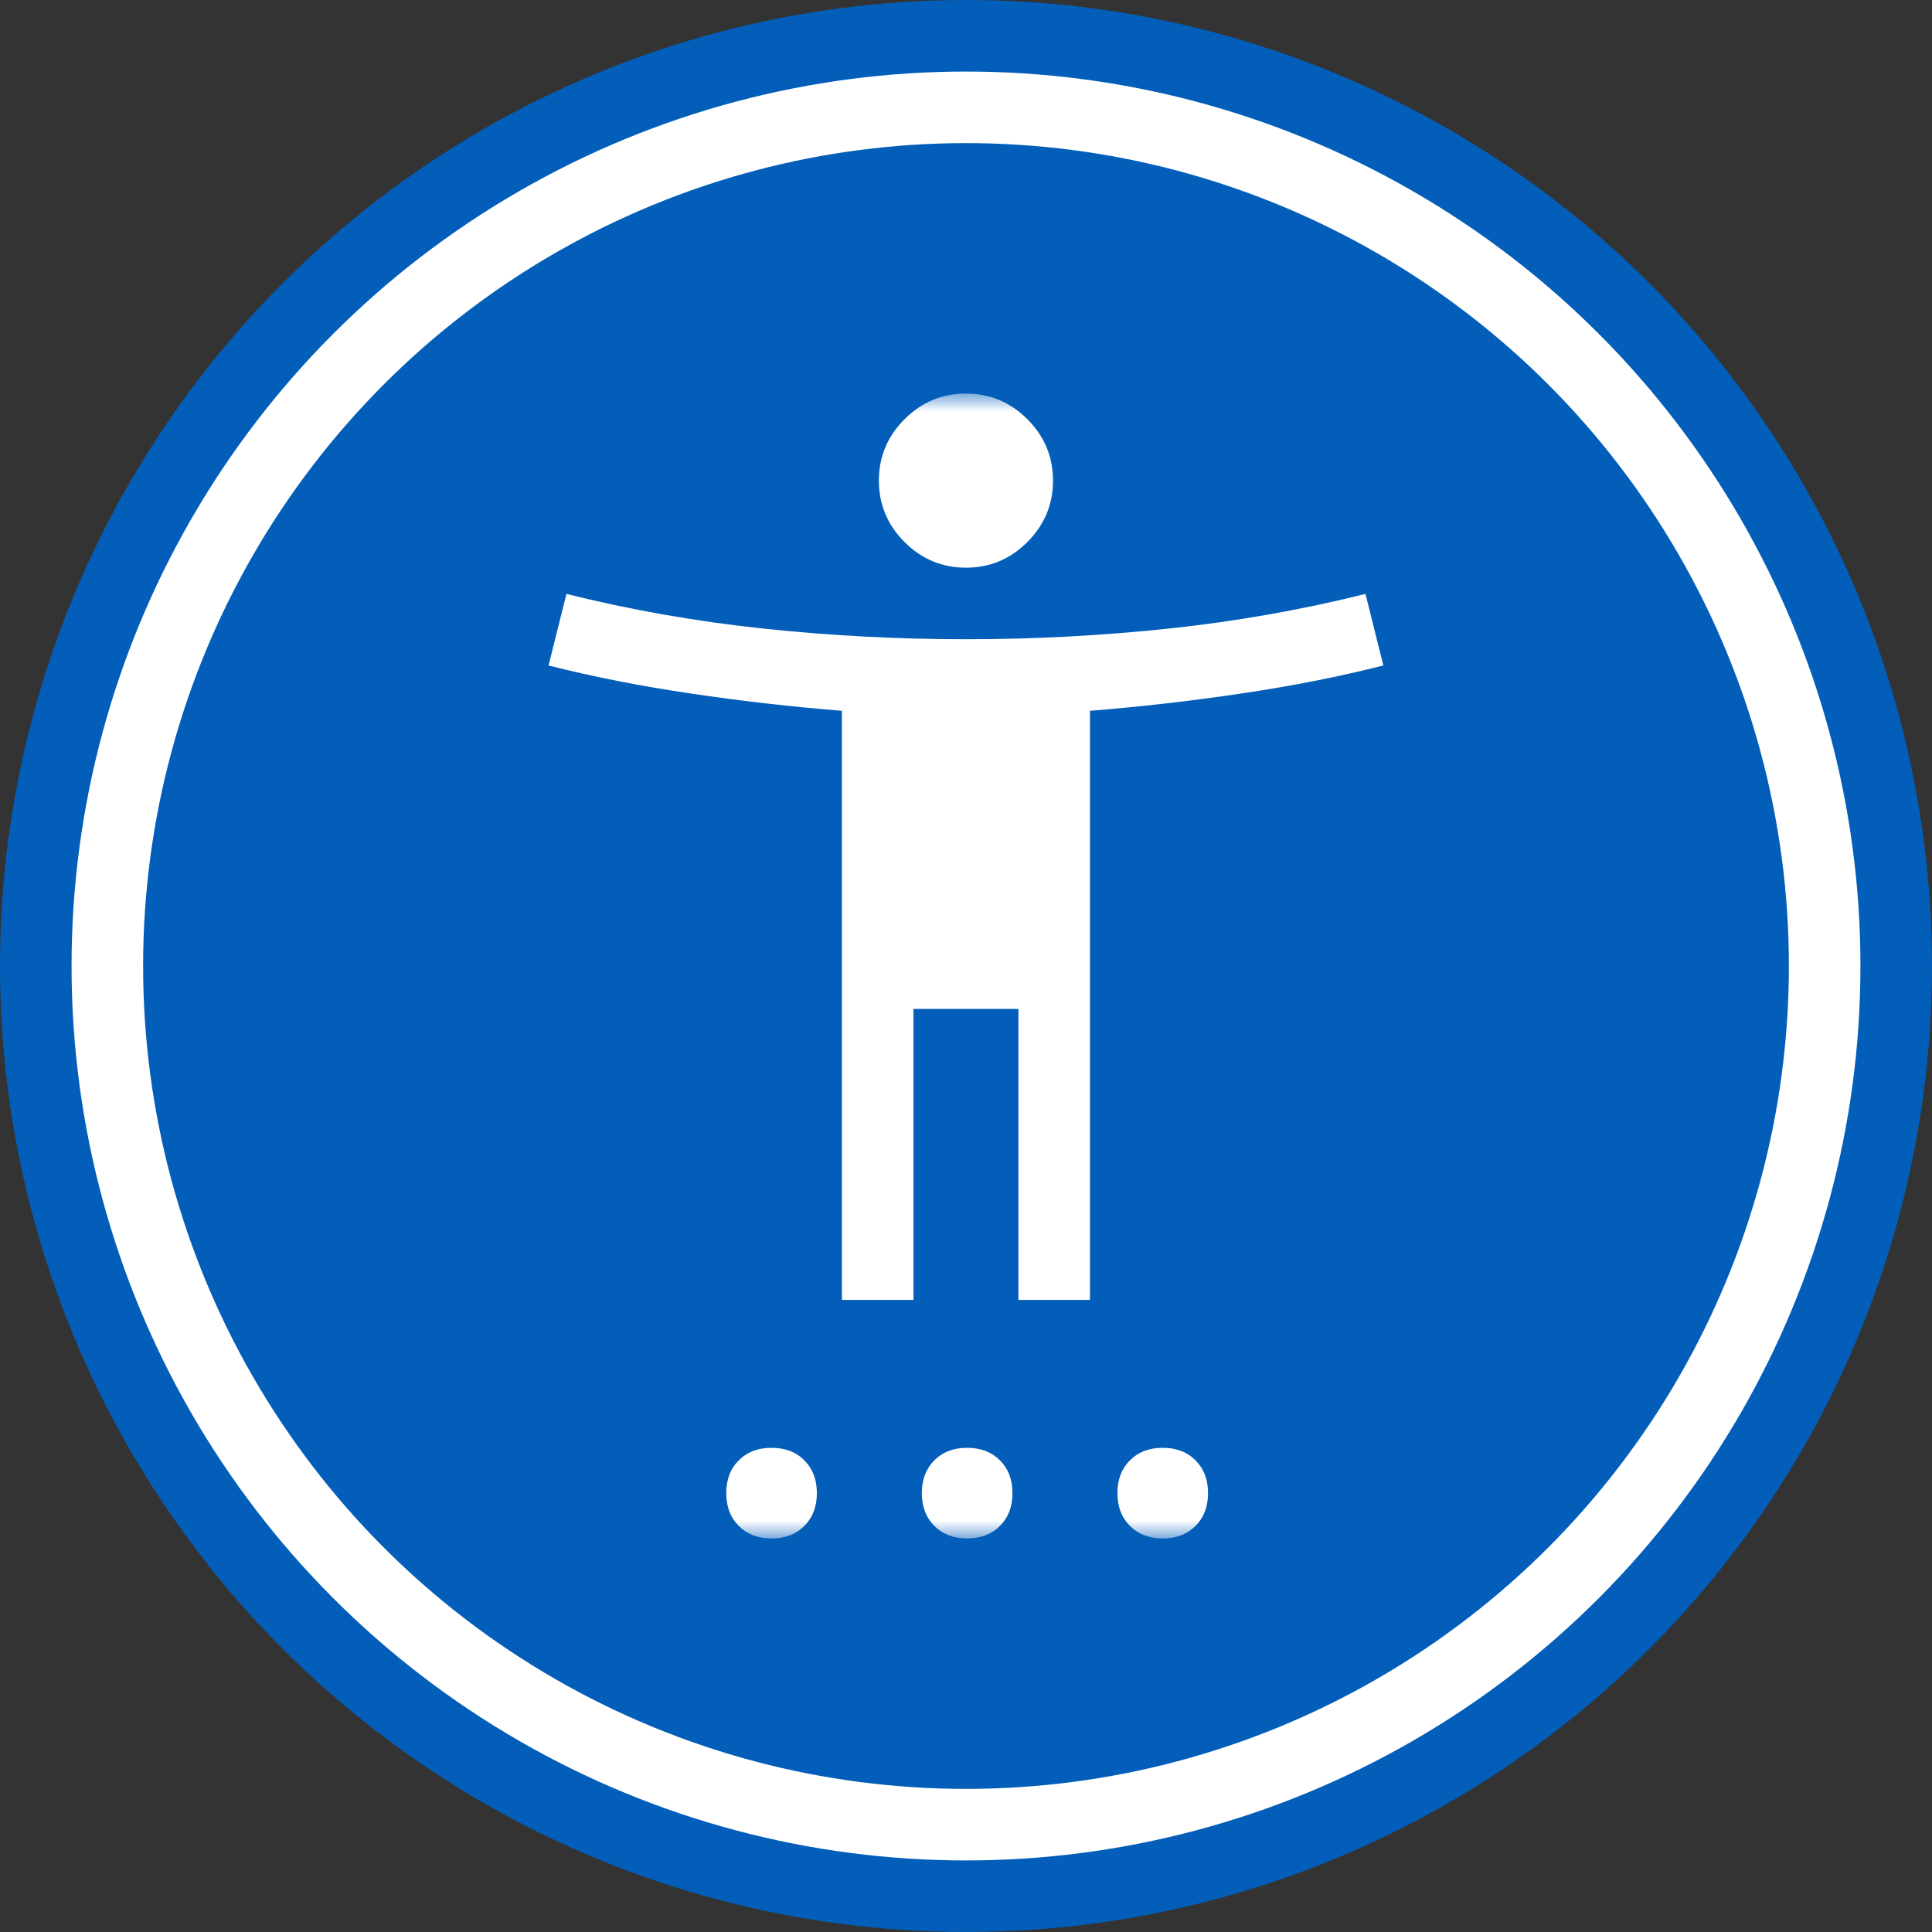
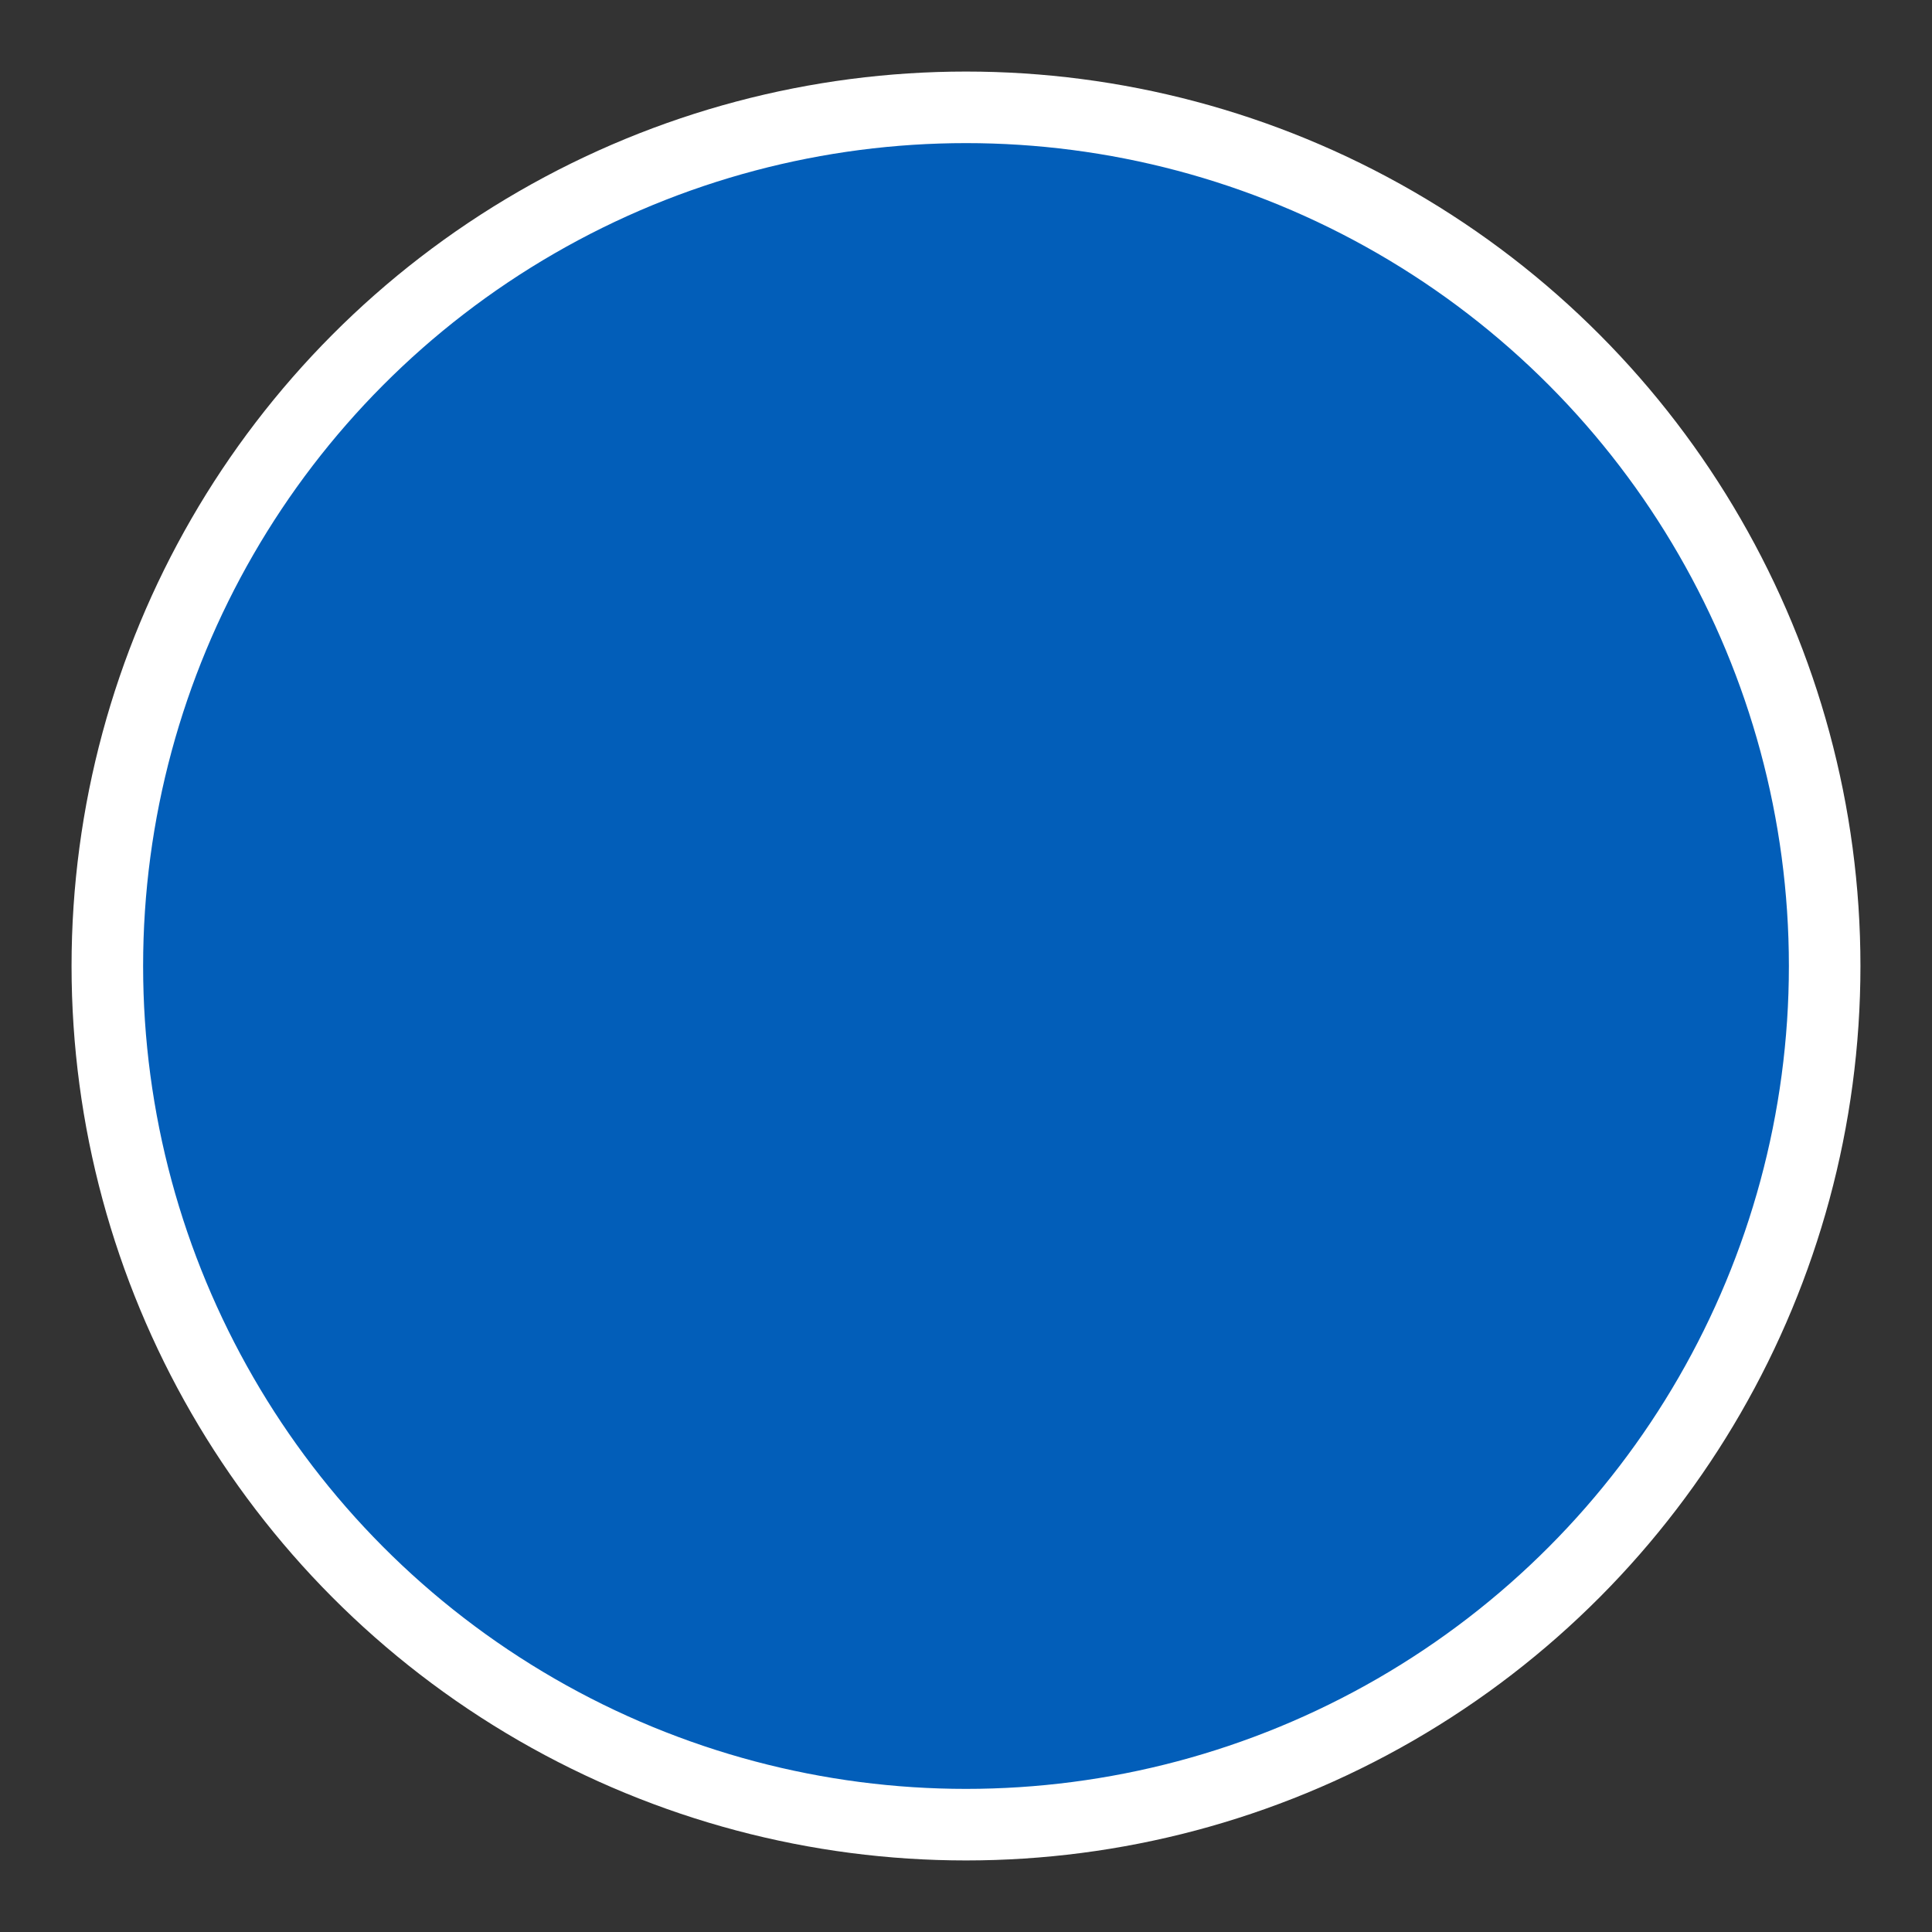
<svg xmlns="http://www.w3.org/2000/svg" width="54" height="54" viewBox="0 0 54 54" fill="red">
  <rect x="0" y="0" width="54" height="54" fill="#333333" stroke="none" />
-   <circle cx="27" cy="27" r="27" fill="#025EB9" />
  <circle cx="27" cy="27" r="24" fill="#025EB9" stroke="white" stroke-width="2" />
  <mask id="mask0_11234_7214" style="mask-type:alpha" maskUnits="userSpaceOnUse" x="11" y="11" width="32" height="32">
    <rect x="11" y="11" width="32" height="32" fill="#D9D9D9" />
  </mask>
  <g mask="url(#mask0_11234_7214)">
-     <path d="M26.999 15.867C26.332 15.867 25.76 15.628 25.282 15.15C24.804 14.672 24.565 14.1 24.565 13.433C24.565 12.767 24.804 12.194 25.282 11.717C25.76 11.239 26.332 11 26.999 11C27.665 11 28.238 11.239 28.715 11.717C29.193 12.194 29.432 12.767 29.432 13.433C29.432 14.1 29.193 14.672 28.715 15.15C28.238 15.628 27.665 15.867 26.999 15.867ZM23.532 36.333V19.867C22.132 19.756 20.721 19.594 19.299 19.383C17.877 19.172 16.554 18.911 15.332 18.6L15.832 16.6C17.61 17.044 19.438 17.367 21.315 17.567C23.193 17.767 25.088 17.867 26.999 17.867C28.91 17.867 30.804 17.767 32.682 17.567C34.56 17.367 36.388 17.044 38.165 16.6L38.665 18.6C37.443 18.911 36.121 19.172 34.699 19.383C33.276 19.594 31.865 19.756 30.465 19.867V36.333H28.465V28.2H25.532V36.333H23.532ZM21.565 43C21.188 43 20.882 42.883 20.649 42.65C20.415 42.417 20.299 42.111 20.299 41.733C20.299 41.356 20.415 41.05 20.649 40.817C20.882 40.583 21.188 40.467 21.565 40.467C21.943 40.467 22.249 40.583 22.482 40.817C22.715 41.05 22.832 41.356 22.832 41.733C22.832 42.111 22.715 42.417 22.482 42.65C22.249 42.883 21.943 43 21.565 43ZM27.032 43C26.654 43 26.349 42.883 26.115 42.65C25.882 42.417 25.765 42.111 25.765 41.733C25.765 41.356 25.882 41.05 26.115 40.817C26.349 40.583 26.654 40.467 27.032 40.467C27.41 40.467 27.715 40.583 27.949 40.817C28.182 41.05 28.299 41.356 28.299 41.733C28.299 42.111 28.182 42.417 27.949 42.65C27.715 42.883 27.41 43 27.032 43ZM32.499 43C32.121 43 31.815 42.883 31.582 42.65C31.349 42.417 31.232 42.111 31.232 41.733C31.232 41.356 31.349 41.05 31.582 40.817C31.815 40.583 32.121 40.467 32.499 40.467C32.877 40.467 33.182 40.583 33.415 40.817C33.649 41.05 33.765 41.356 33.765 41.733C33.765 42.111 33.649 42.417 33.415 42.65C33.182 42.883 32.877 43 32.499 43Z" fill="white" />
-   </g>
+     </g>
</svg>